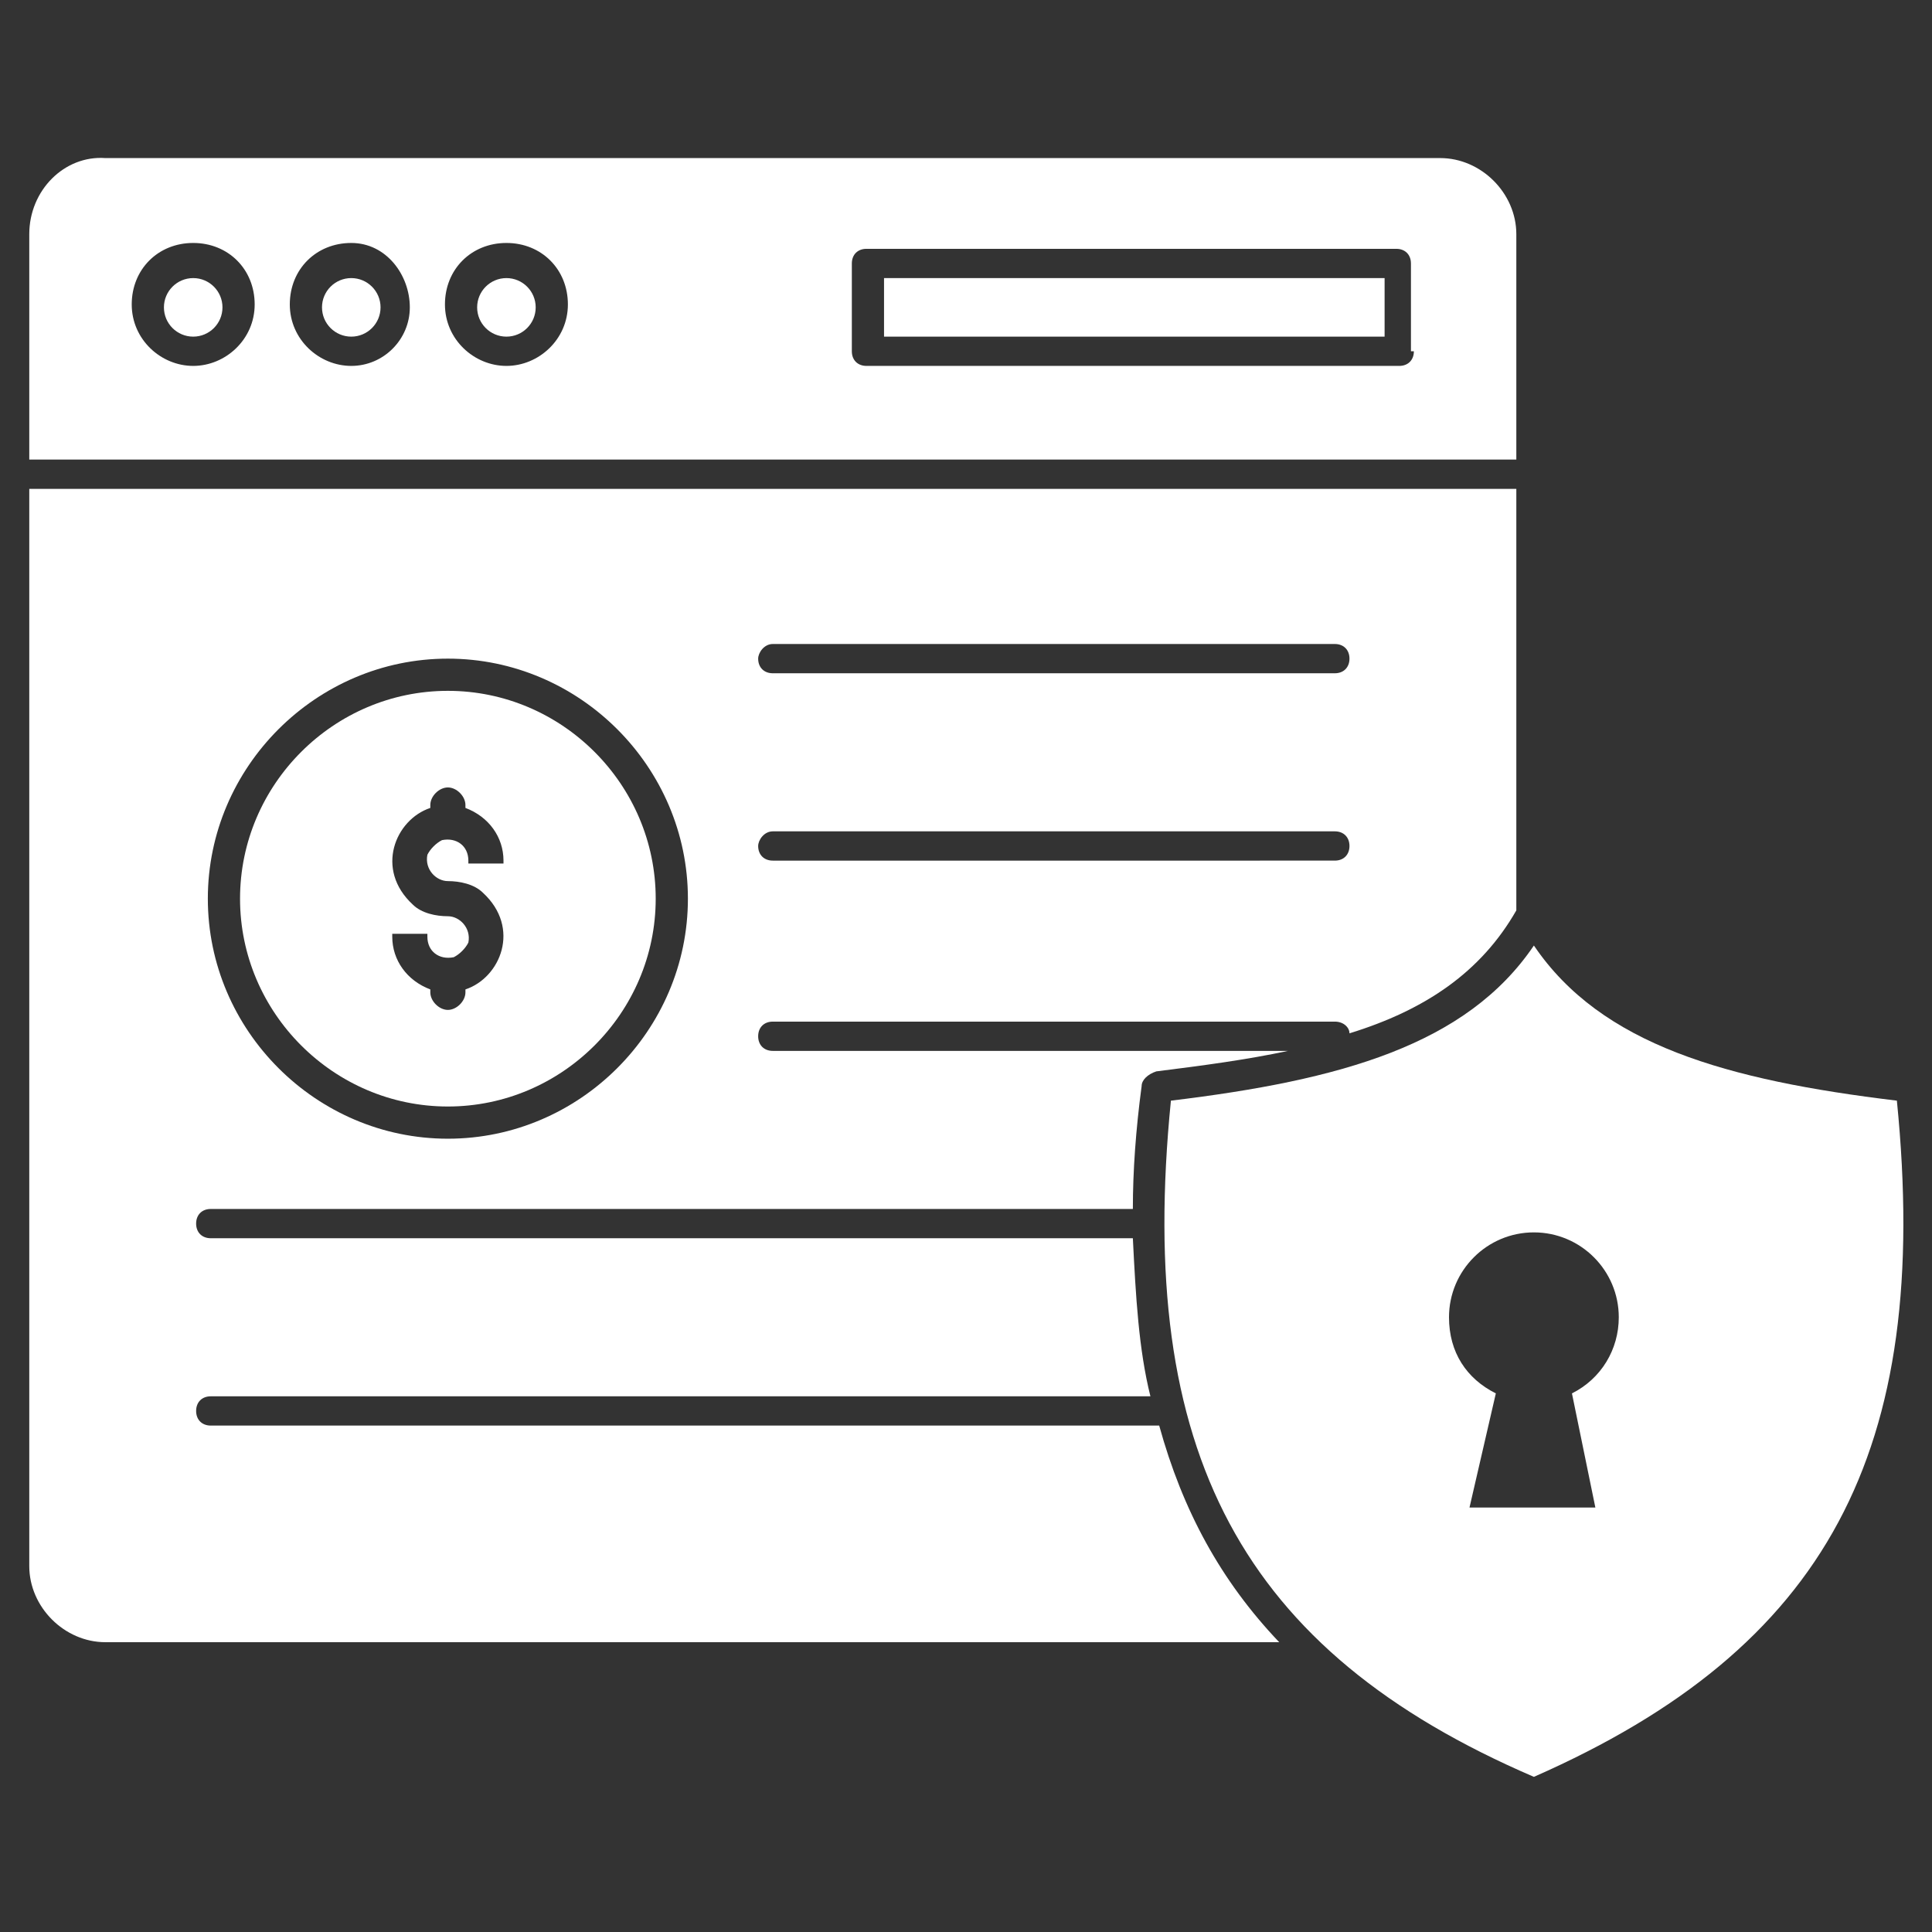
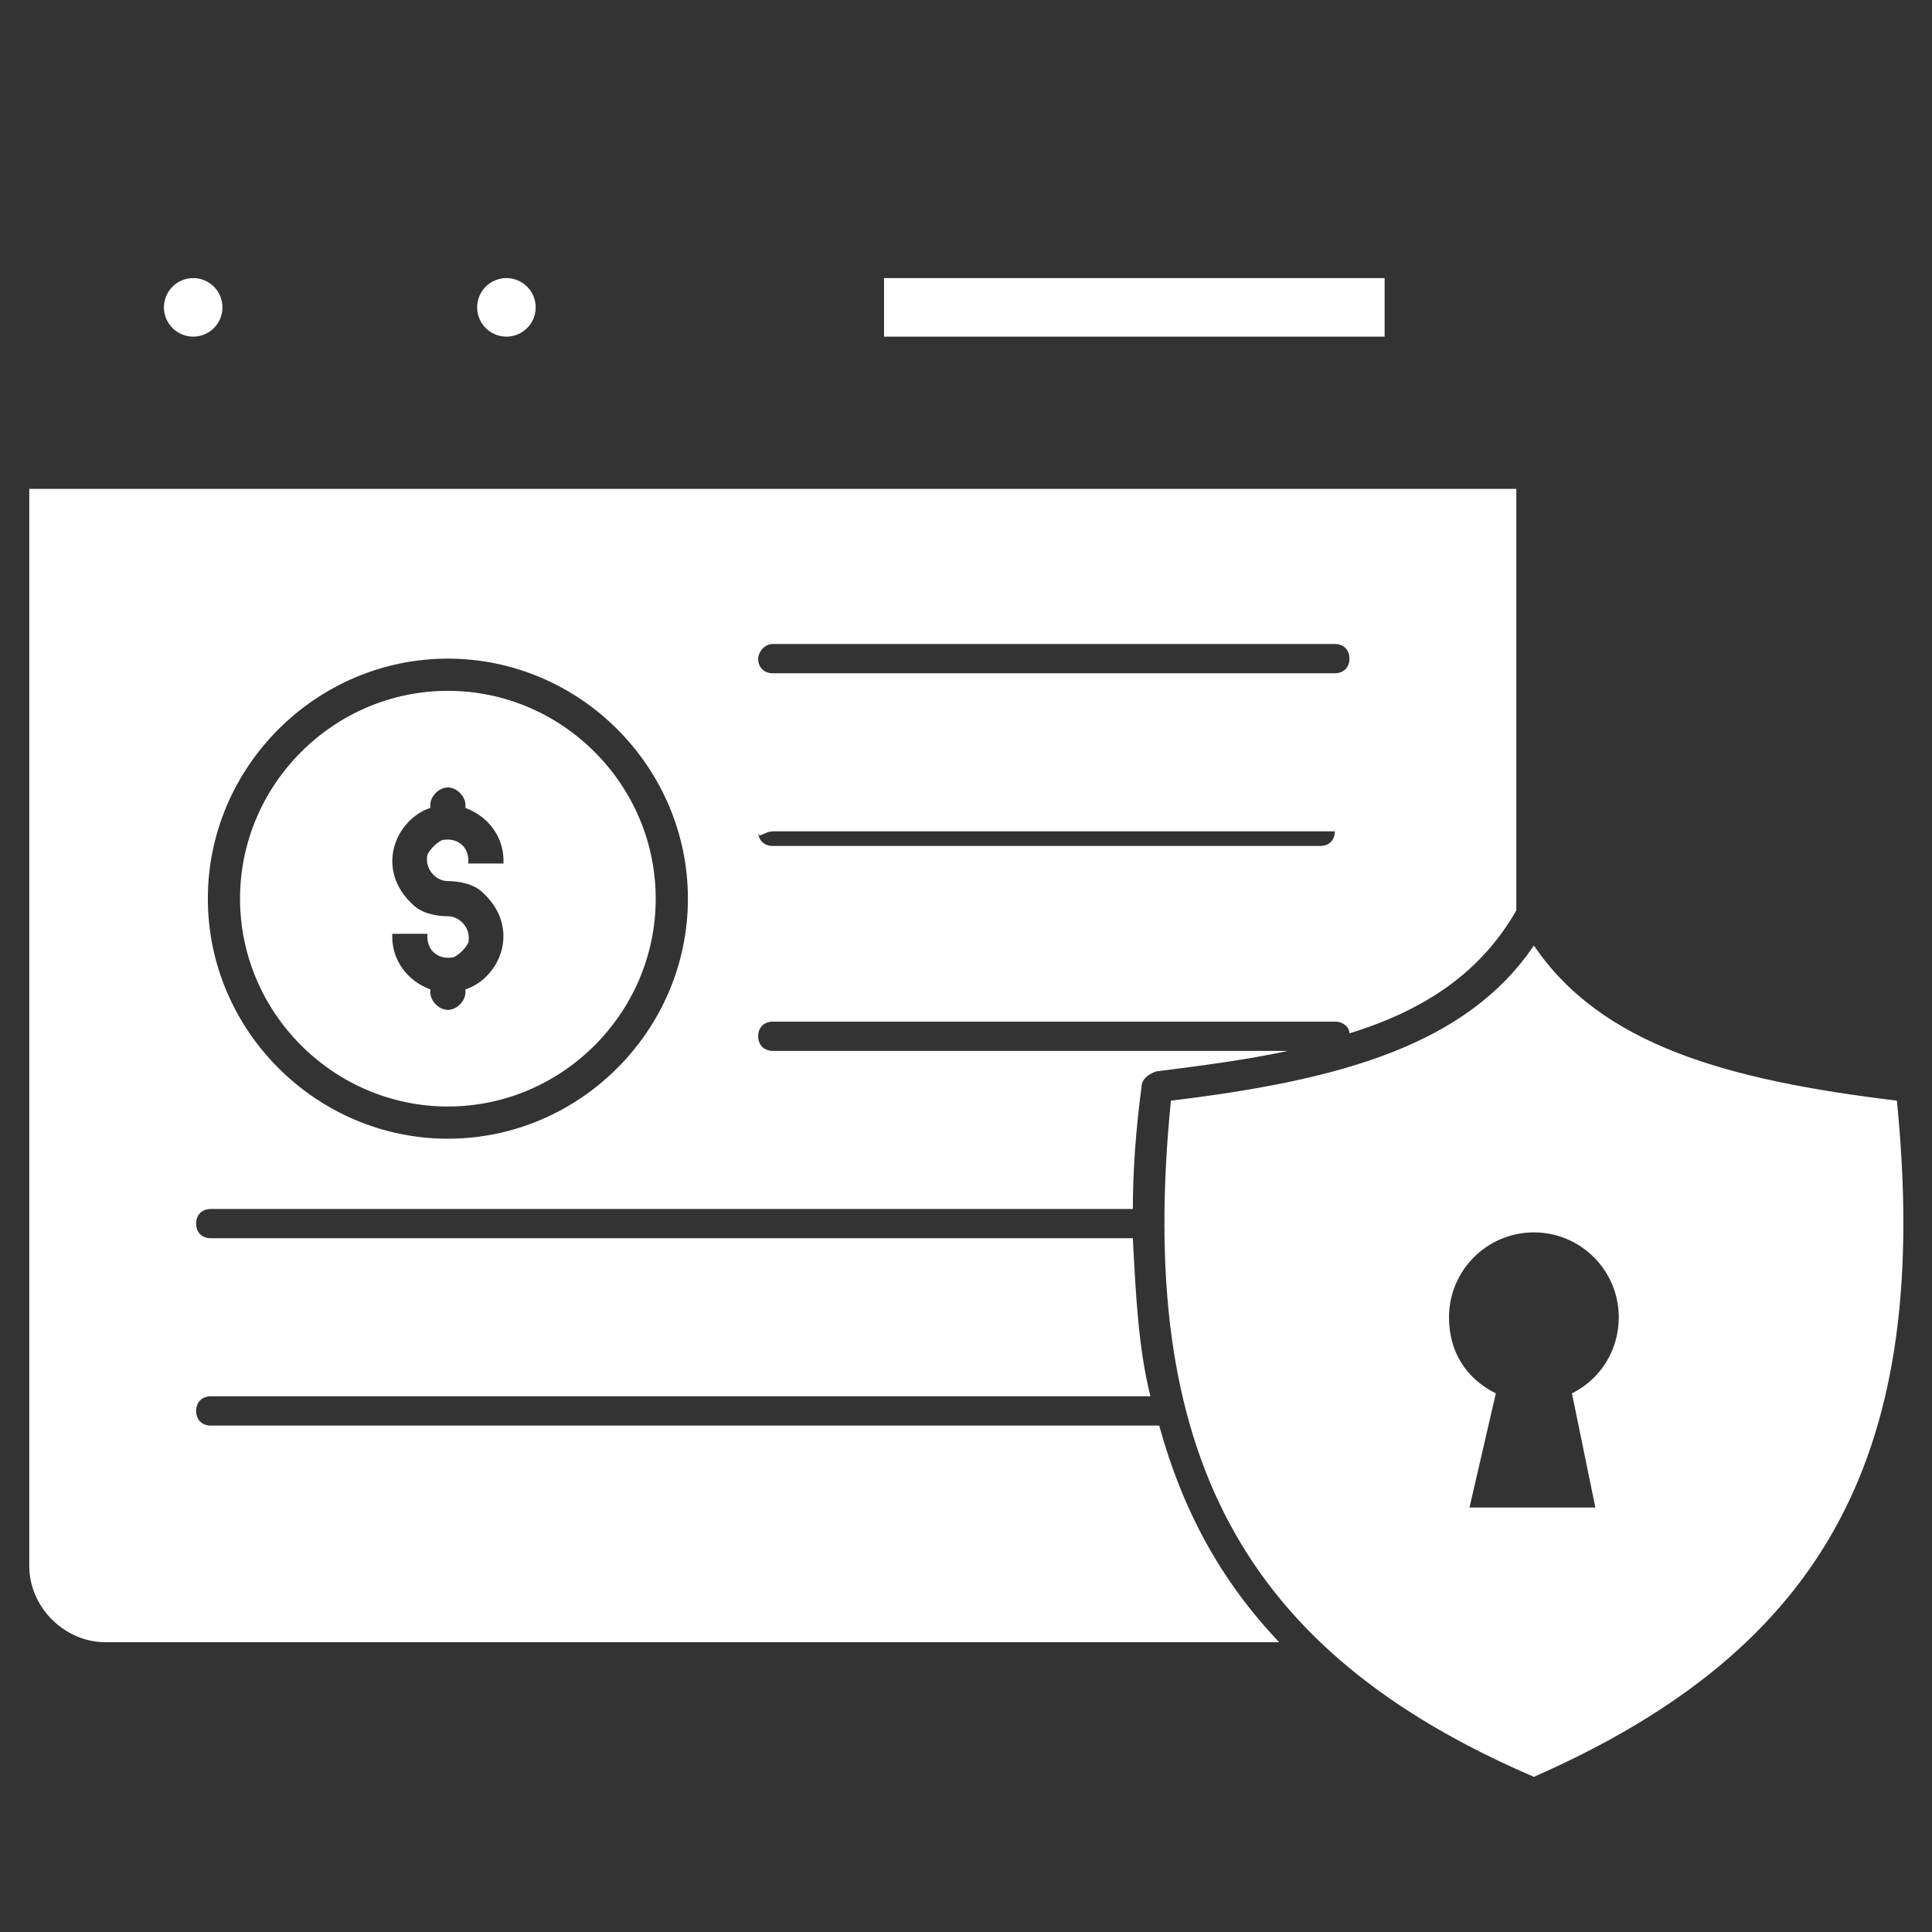
<svg xmlns="http://www.w3.org/2000/svg" height="300px" width="300px" version="1.1" x="0px" y="0px" viewBox="0 0 66 66" enable-background="new 0 0 66 66" xml:space="preserve" style="opacity: 1; visibility: visible; display: block;" transform-origin="48px 150px" display="block" data-level="199" tenwebX_tlevel="8">
  <rect x="0" y="0" width="66" height="66" fill="#333333" stroke="none" />
  <g style="opacity: 1; visibility: visible; display: inline;" data-level="200">
    <g style="opacity: 1; visibility: visible; display: inline;" data-level="201">
-       <circle cx="12" cy="10.5" r="1" style="opacity:1;stroke-width:1px;stroke-linecap:butt;stroke-linejoin:miter;transform-origin:0px 0px;display:inline;" data-level="202" fill="rgb(255, 255, 255)" />
      <path d="M15.3,37.8c3.9,0,7.1-3.2,7.1-7.1s-3.2-7.1-7.1-7.1s-7.1,3.2-7.1,7.1S11.4,37.8,15.3,37.8z M13.4,31.9h1.2V32 c0,0.5,0.4,0.8,0.9,0.7c0.2-0.1,0.4-0.3,0.5-0.5c0.1-0.5-0.3-0.9-0.7-0.9c-0.4,0-0.9-0.1-1.2-0.4c-1.3-1.2-0.6-2.9,0.6-3.3v-0.1 c0-0.3,0.3-0.6,0.6-0.6c0.3,0,0.6,0.3,0.6,0.6v0.1c0.8,0.3,1.3,1,1.3,1.8v0.1H16v-0.1c0-0.5-0.4-0.8-0.9-0.7 c-0.2,0.1-0.4,0.3-0.5,0.5c-0.1,0.5,0.3,0.9,0.7,0.9c0.4,0,0.9,0.1,1.2,0.4c1.3,1.2,0.6,2.9-0.6,3.3v0.1c0,0.3-0.3,0.6-0.6,0.6 c-0.3,0-0.6-0.3-0.6-0.6v-0.1c-0.8-0.3-1.3-1-1.3-1.8V31.9z" style="opacity:1;stroke-width:1px;stroke-linecap:butt;stroke-linejoin:miter;transform-origin:0px 0px;display:inline;" data-level="203" fill="rgb(255, 255, 255)" />
      <circle cx="17.3" cy="10.5" r="1" style="opacity:1;stroke-width:1px;stroke-linecap:butt;stroke-linejoin:miter;transform-origin:0px 0px;display:inline;" data-level="204" fill="rgb(255, 255, 255)" />
      <rect x="30.2" y="9.5" width="17.1" height="2" style="opacity:1;stroke-width:1px;stroke-linecap:butt;stroke-linejoin:miter;transform-origin:0px 0px;display:inline;" data-level="205" fill="rgb(255, 255, 255)" />
      <circle cx="6.6" cy="10.5" r="1" style="opacity:1;stroke-width:1px;stroke-linecap:butt;stroke-linejoin:miter;transform-origin:0px 0px;display:inline;" data-level="206" fill="rgb(255, 255, 255)" />
      <path d="M64.8,37.6c-5.8-0.7-10.1-1.9-12.4-5.3c-2.3,3.4-6.6,4.6-12.4,5.3c-1.2,12,2.4,18.8,12.4,23.1 C62.4,56.3,66,49.6,64.8,37.6z M54.5,51.5h-4.3l0.9-3.9c-1-0.5-1.6-1.4-1.6-2.6c0-1.6,1.3-2.9,2.9-2.9s2.9,1.3,2.9,2.9 c0,1.1-0.6,2.1-1.6,2.6L54.5,51.5z" style="opacity:1;stroke-width:1px;stroke-linecap:butt;stroke-linejoin:miter;transform-origin:0px 0px;display:inline;" data-level="207" fill="rgb(255, 255, 255)" />
-       <path d="M51.8,8c0-1.4-1.2-2.6-2.6-2.6H3.6C2.2,5.3,1,6.5,1,8v7.7h50.8V8z M6.6,12.5c-1.1,0-2.1-0.9-2.1-2.1s0.9-2.1,2.1-2.1 s2.1,0.9,2.1,2.1S7.7,12.5,6.6,12.5z M12,12.5c-1.1,0-2.1-0.9-2.1-2.1s0.9-2.1,2.1-2.1S14,9.4,14,10.5S13.1,12.5,12,12.5z M17.3,12.5c-1.1,0-2.1-0.9-2.1-2.1s0.9-2.1,2.1-2.1s2.1,0.9,2.1,2.1S18.4,12.5,17.3,12.5z M48.3,12c0,0.3-0.2,0.5-0.5,0.5H29.6 c-0.3,0-0.5-0.2-0.5-0.5V9c0-0.3,0.2-0.5,0.5-0.5h18.1c0.3,0,0.5,0.2,0.5,0.5V12z" style="opacity:1;stroke-width:1px;stroke-linecap:butt;stroke-linejoin:miter;transform-origin:0px 0px;display:inline;" data-level="208" fill="rgb(255, 255, 255)" />
-       <path d="M7.2,48.7c-0.3,0-0.5-0.2-0.5-0.5s0.2-0.5,0.5-0.5h32.1c-0.4-1.6-0.5-3.4-0.6-5.4H7.2c-0.3,0-0.5-0.2-0.5-0.5 s0.2-0.5,0.5-0.5h31.5c0-1.3,0.1-2.7,0.3-4.2c0-0.2,0.2-0.4,0.5-0.5c1.6-0.2,3.1-0.4,4.5-0.7H26.4c-0.3,0-0.5-0.2-0.5-0.5 s0.2-0.5,0.5-0.5h19.2c0.3,0,0.5,0.2,0.5,0.4c2.6-0.8,4.5-2.1,5.7-4.2V16.7H1v36.8c0,1.4,1.2,2.6,2.6,2.6h40.1 c-2-2.1-3.3-4.5-4.1-7.4H7.2z M26.4,22h19.2c0.3,0,0.5,0.2,0.5,0.5c0,0.3-0.2,0.5-0.5,0.5H26.4c-0.3,0-0.5-0.2-0.5-0.5 C25.9,22.3,26.1,22,26.4,22z M26.4,28.4h19.2c0.3,0,0.5,0.2,0.5,0.5c0,0.3-0.2,0.5-0.5,0.5H26.4c-0.3,0-0.5-0.2-0.5-0.5 C25.9,28.7,26.1,28.4,26.4,28.4z M15.3,22.5c4.5,0,8.2,3.7,8.2,8.2s-3.7,8.2-8.2,8.2s-8.2-3.7-8.2-8.2S10.8,22.5,15.3,22.5z" style="opacity:1;stroke-width:1px;stroke-linecap:butt;stroke-linejoin:miter;transform-origin:0px 0px;display:inline;" data-level="209" fill="rgb(255, 255, 255)" />
+       <path d="M7.2,48.7c-0.3,0-0.5-0.2-0.5-0.5s0.2-0.5,0.5-0.5h32.1c-0.4-1.6-0.5-3.4-0.6-5.4H7.2c-0.3,0-0.5-0.2-0.5-0.5 s0.2-0.5,0.5-0.5h31.5c0-1.3,0.1-2.7,0.3-4.2c0-0.2,0.2-0.4,0.5-0.5c1.6-0.2,3.1-0.4,4.5-0.7H26.4c-0.3,0-0.5-0.2-0.5-0.5 s0.2-0.5,0.5-0.5h19.2c0.3,0,0.5,0.2,0.5,0.4c2.6-0.8,4.5-2.1,5.7-4.2V16.7H1v36.8c0,1.4,1.2,2.6,2.6,2.6h40.1 c-2-2.1-3.3-4.5-4.1-7.4H7.2z M26.4,22h19.2c0.3,0,0.5,0.2,0.5,0.5c0,0.3-0.2,0.5-0.5,0.5H26.4c-0.3,0-0.5-0.2-0.5-0.5 C25.9,22.3,26.1,22,26.4,22z M26.4,28.4h19.2c0,0.3-0.2,0.5-0.5,0.5H26.4c-0.3,0-0.5-0.2-0.5-0.5 C25.9,28.7,26.1,28.4,26.4,28.4z M15.3,22.5c4.5,0,8.2,3.7,8.2,8.2s-3.7,8.2-8.2,8.2s-8.2-3.7-8.2-8.2S10.8,22.5,15.3,22.5z" style="opacity:1;stroke-width:1px;stroke-linecap:butt;stroke-linejoin:miter;transform-origin:0px 0px;display:inline;" data-level="209" fill="rgb(255, 255, 255)" />
    </g>
  </g>
</svg>